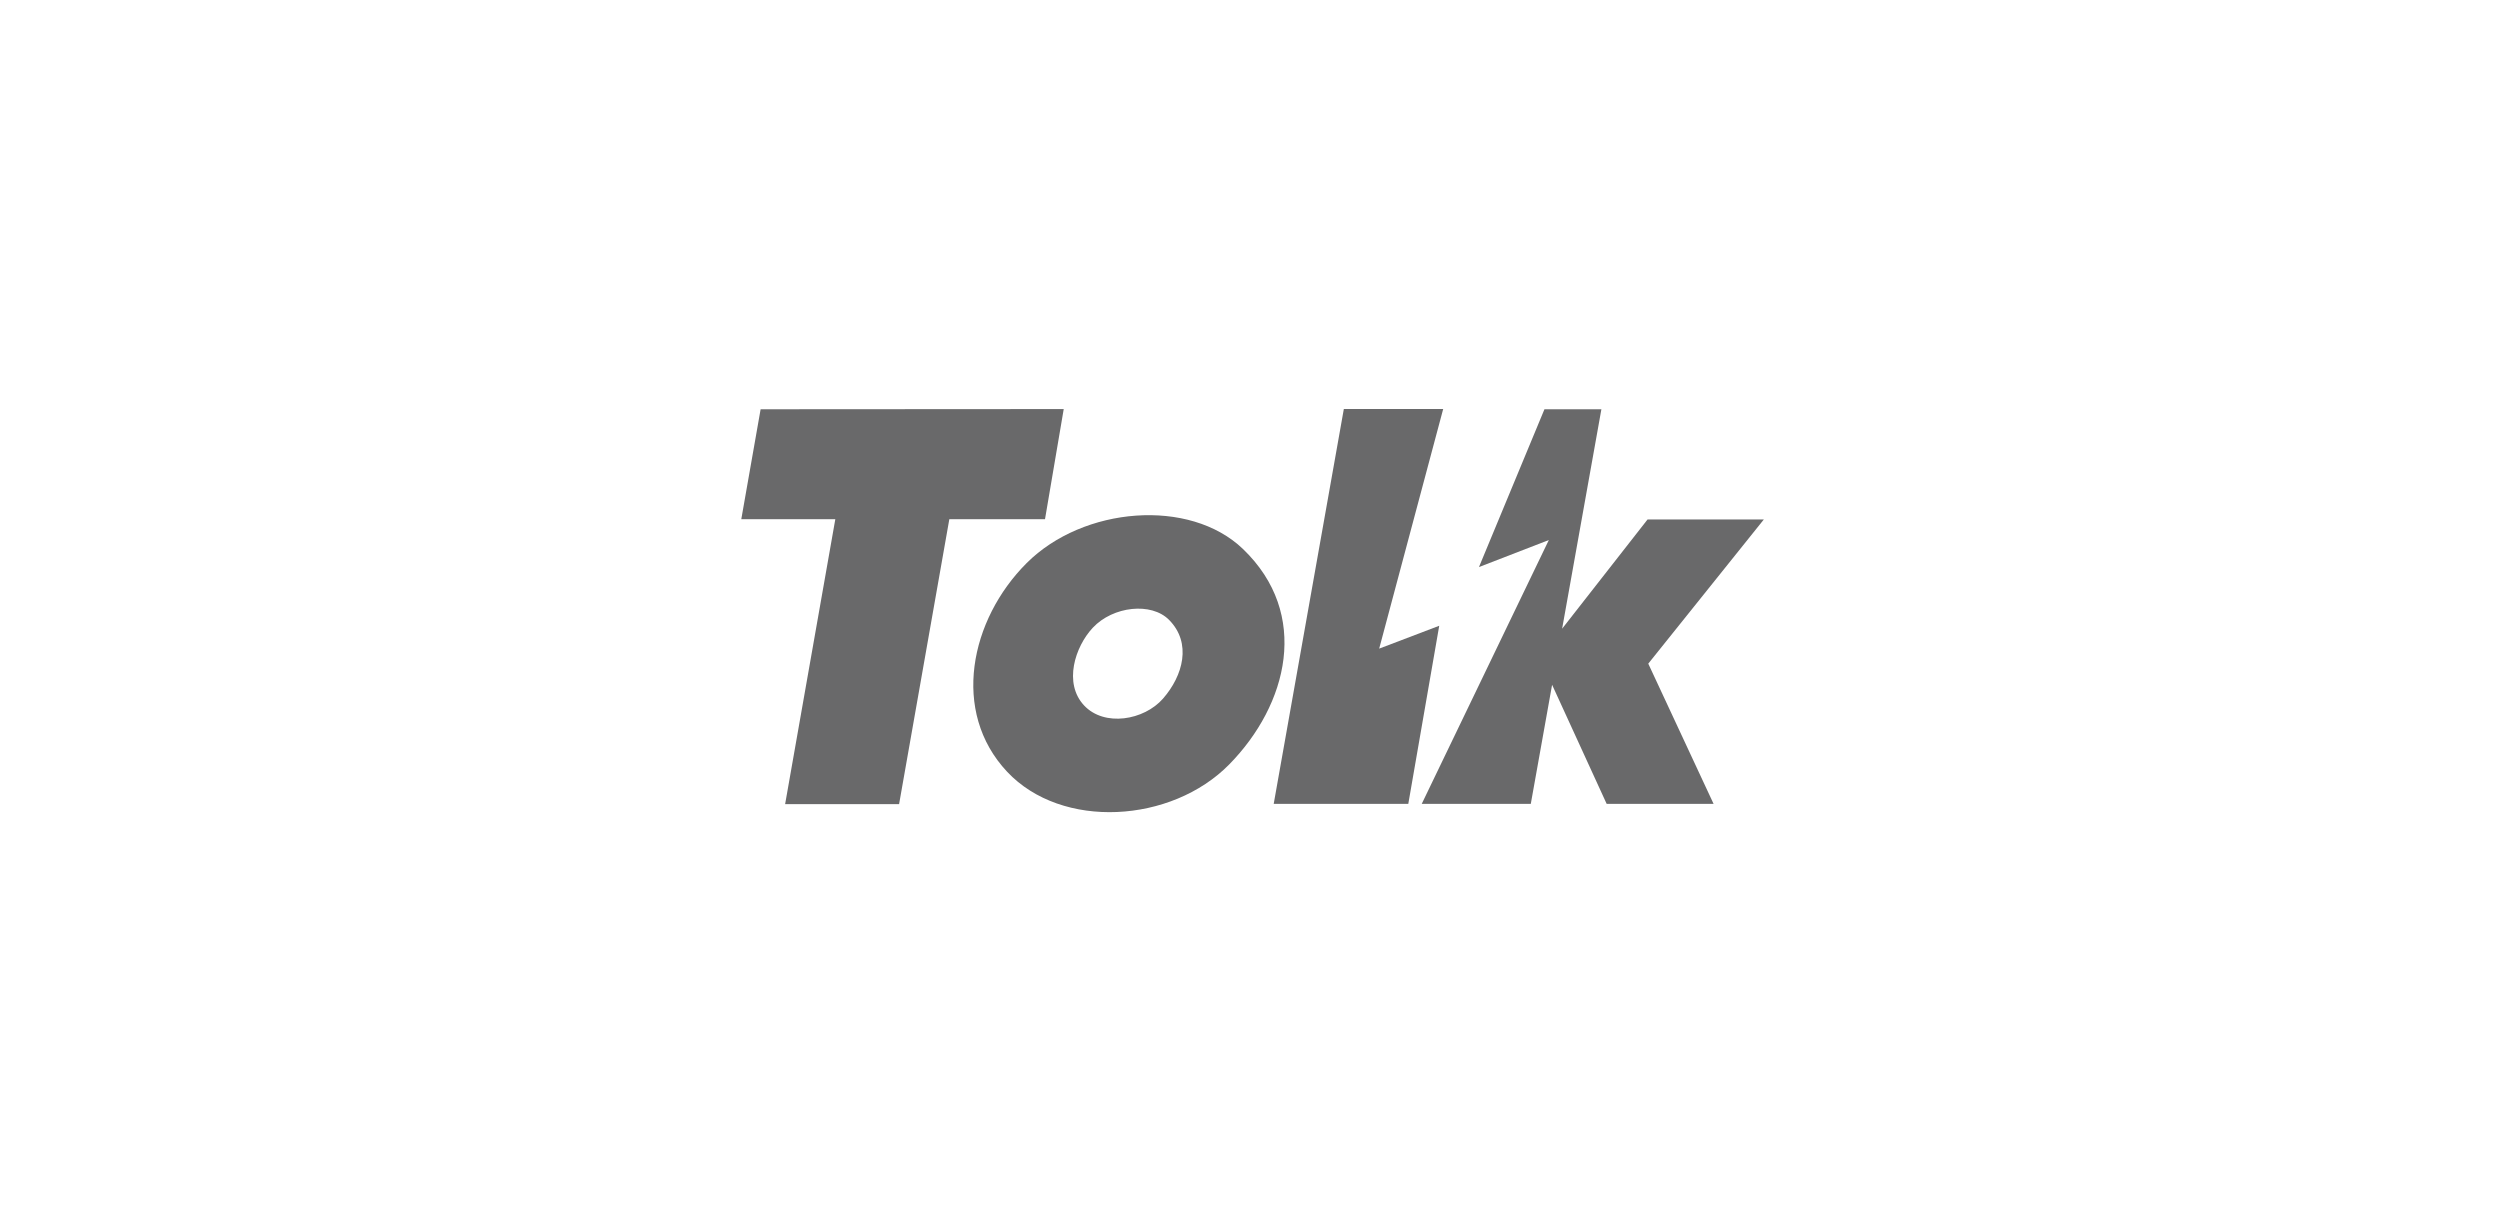
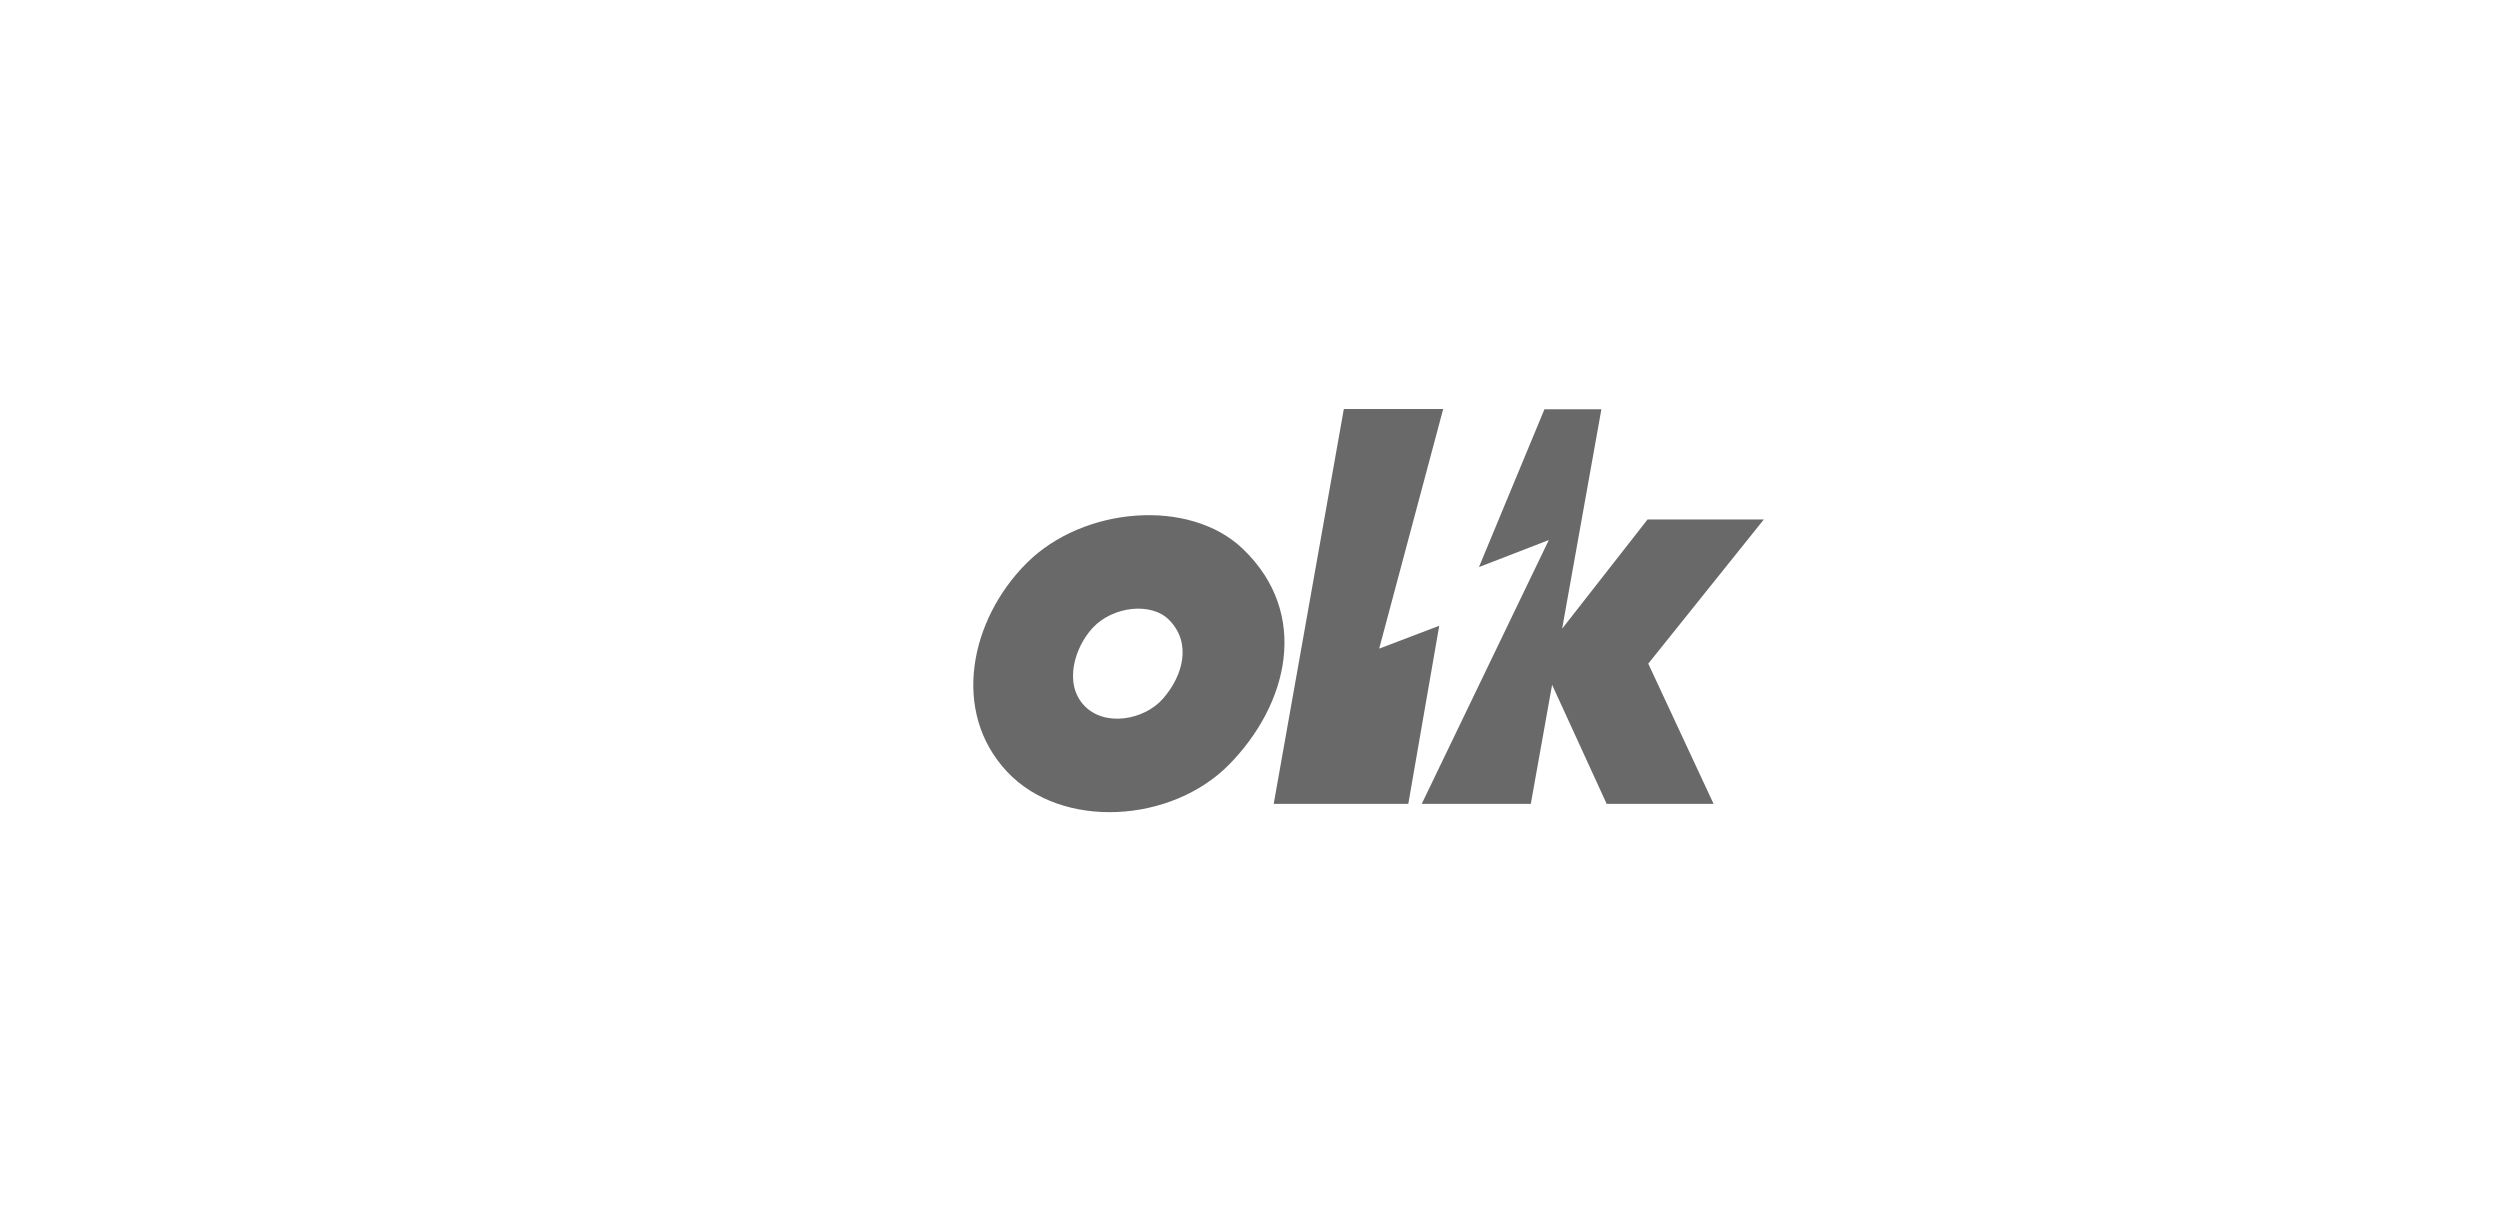
<svg xmlns="http://www.w3.org/2000/svg" width="260" height="127" viewBox="0 0 260 127" fill="none">
-   <path d="M110.627 42.543L79.104 42.563L77.094 53.996H86.873L81.654 83.627H93.506L98.73 53.996H108.681L110.627 42.543Z" fill="#69696A" />
  <path d="M129.266 57.092C123.724 51.773 112.664 52.677 106.777 58.556C100.889 64.434 98.875 74.013 104.739 80.26C110.432 86.326 121.829 85.615 127.836 79.504C133.942 73.291 136.319 63.862 129.266 57.092ZM120.953 72.656C118.975 74.918 114.853 75.614 112.748 73.37C110.579 71.06 111.801 67.255 113.655 65.28C115.761 63.037 119.737 62.607 121.579 64.464C123.964 66.868 123.045 70.264 120.953 72.656Z" fill="#69696A" />
  <path d="M143.435 67.457L150.092 42.535H139.759L132.465 83.605H146.462L149.68 65.079L143.435 67.457Z" fill="#69696A" />
  <path d="M183.442 54.021H171.349L162.462 65.384L166.545 42.562H160.623L153.812 58.975L161.078 56.163L147.859 83.605H159.202L161.418 71.218L167.094 83.605H178.214L171.42 69.02L183.442 54.021Z" fill="#69696A" />
</svg>